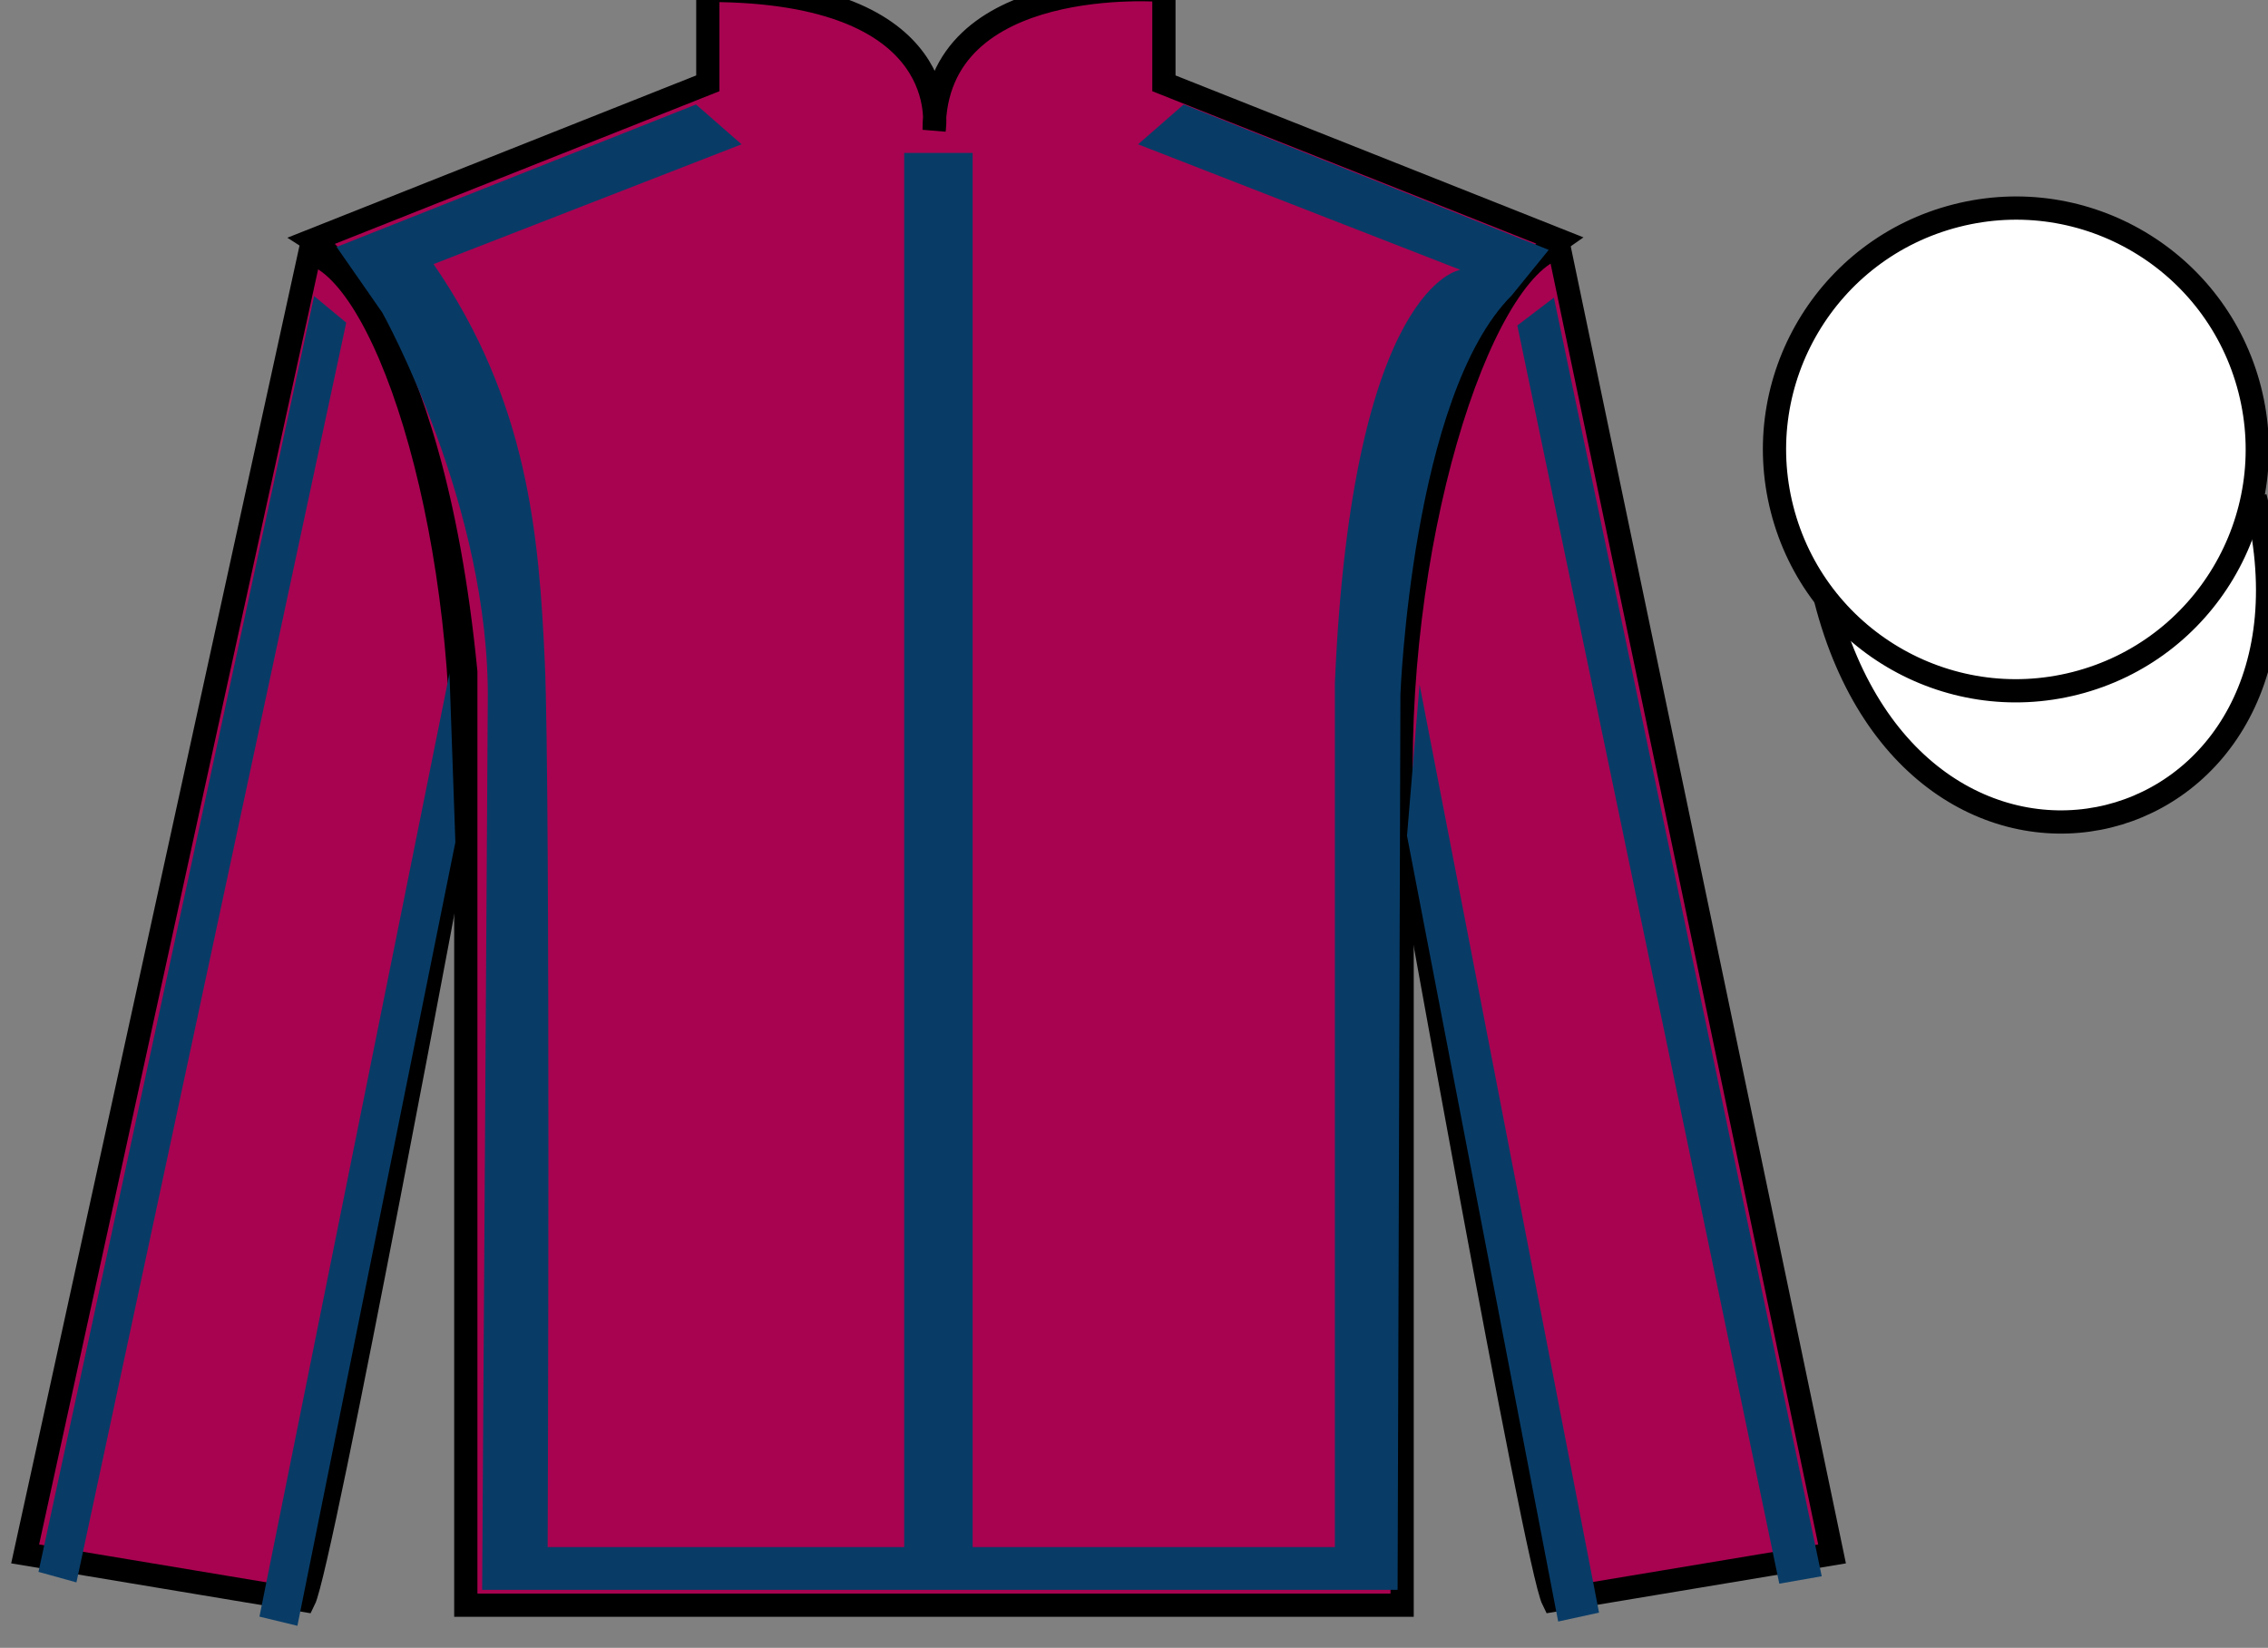
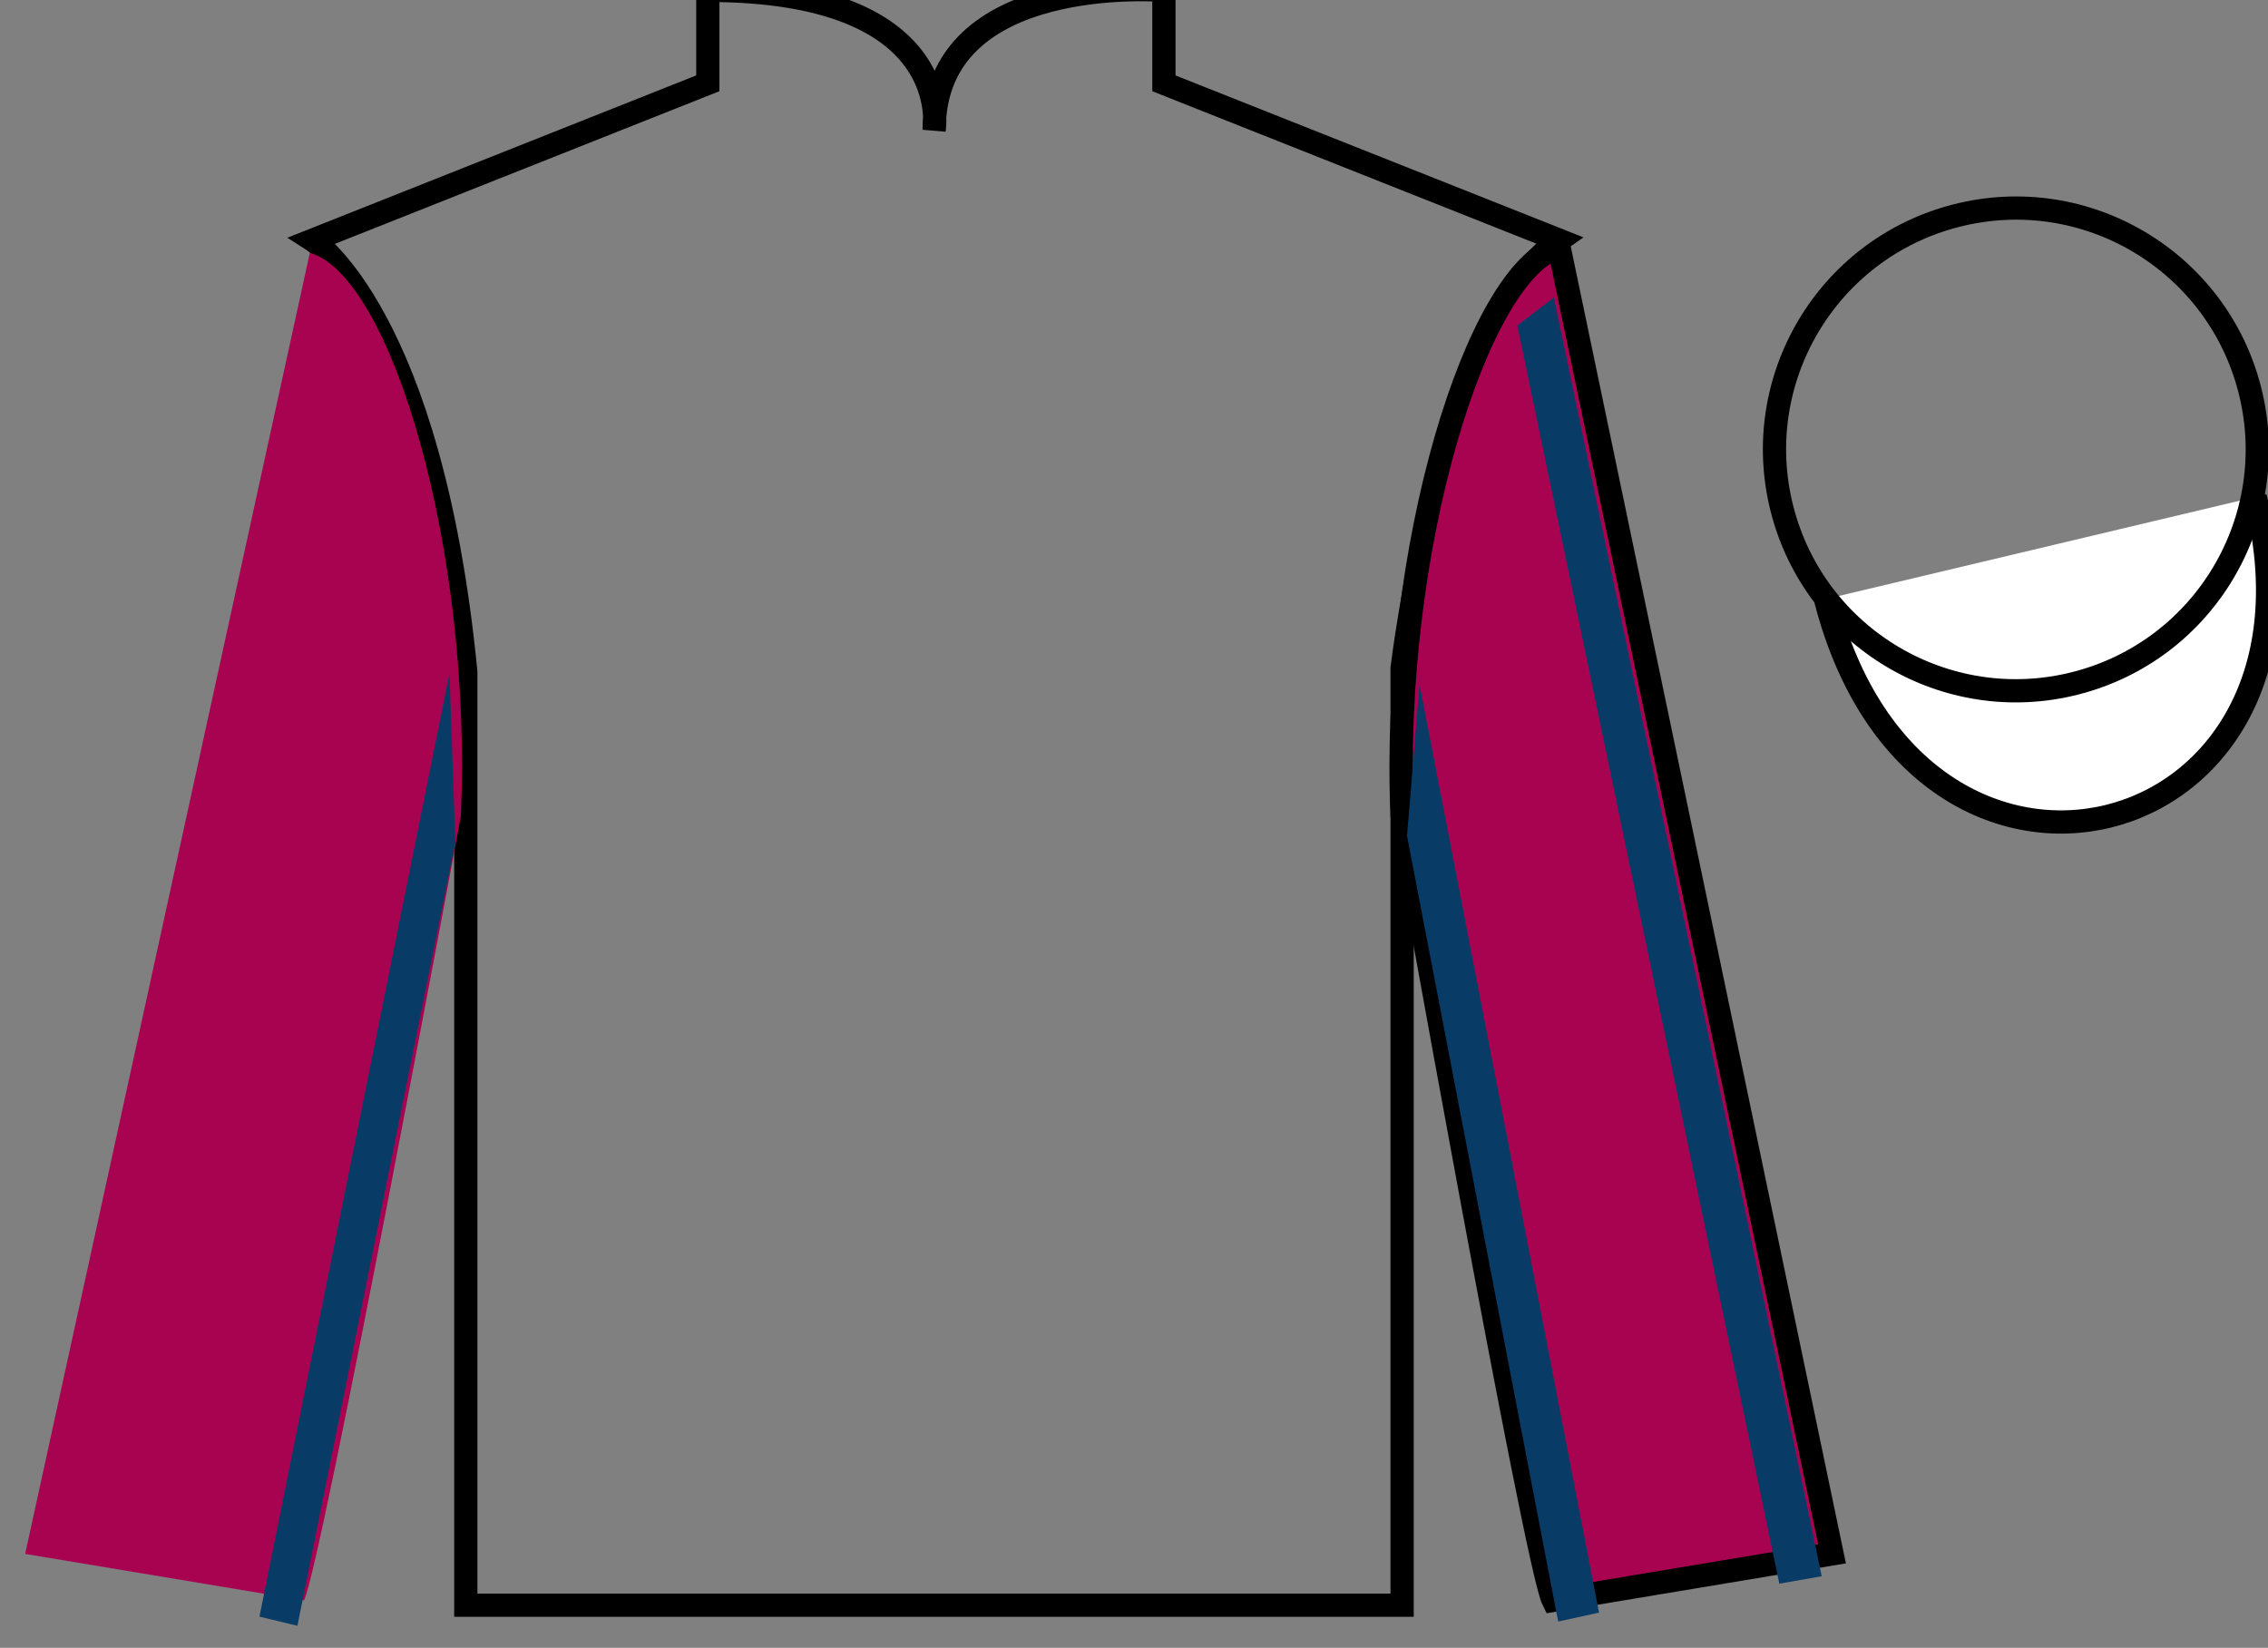
<svg xmlns="http://www.w3.org/2000/svg" width="97.59pt" height="70.92pt" viewBox="0 0 97.59 70.92" version="1.1">
  <rect x="0" y="0" width="97.59" height="70.92" fill="#808080" stroke="none" />
  <g id="surface0">
-     <path style=" stroke:none;fill-rule:nonzero;fill:rgb(65.882%,1.34%,31.255%);fill-opacity:1;" d="M 13.457 10.336 C 13.457 10.336 18.543 13.586 20.043 28.918 C 20.043 28.918 20.043 43.918 20.043 69.086 L 60.332 69.086 L 60.332 28.754 C 60.332 28.754 62.125 13.754 67.082 10.336 L 50.082 3.586 L 50.082 -0.414 C 50.082 -0.414 40.195 -1.246 40.195 5.586 C 40.195 5.586 41.207 -0.414 30.457 -0.414 L 30.457 3.586 L 13.457 10.336 " />
    <path style="fill:none;stroke-width:10;stroke-linecap:butt;stroke-linejoin:miter;stroke:rgb(0%,0%,0%);stroke-opacity:1;stroke-miterlimit:4;" d="M 134.57 605.841 C 134.57 605.841 185.43 573.341 200.43 420.02 C 200.43 420.02 200.43 270.02 200.43 18.341 L 603.32 18.341 L 603.32 421.661 C 603.32 421.661 621.25 571.661 670.82 605.841 L 500.82 673.341 L 500.82 713.341 C 500.82 713.341 401.953 721.661 401.953 653.341 C 401.953 653.341 412.07 713.341 304.57 713.341 L 304.57 673.341 L 134.57 605.841 Z M 134.57 605.841 " transform="matrix(0.1,0,0,-0.1,0,70.92)" />
    <path style=" stroke:none;fill-rule:nonzero;fill:rgb(0%,0%,0%);fill-opacity:1;" d="M 16.543 13.652 L 14.621 10.891 " />
    <path style=" stroke:none;fill-rule:nonzero;fill:rgb(65.882%,1.34%,31.255%);fill-opacity:1;" d="M 13.082 68.879 C 13.832 67.379 19.832 35.129 19.832 35.129 C 20.332 23.629 16.832 11.879 13.332 10.879 L 1.082 66.879 L 13.082 68.879 " />
-     <path style="fill:none;stroke-width:10;stroke-linecap:butt;stroke-linejoin:miter;stroke:rgb(0%,0%,0%);stroke-opacity:1;stroke-miterlimit:4;" d="M 130.82 20.411 C 138.32 35.411 198.32 357.911 198.32 357.911 C 203.32 472.911 168.32 590.411 133.32 600.411 L 10.82 40.411 L 130.82 20.411 Z M 130.82 20.411 " transform="matrix(0.1,0,0,-0.1,0,70.92)" />
    <path style=" stroke:none;fill-rule:nonzero;fill:rgb(65.882%,1.34%,31.255%);fill-opacity:1;" d="M 78.832 66.879 L 67.082 10.629 C 63.582 11.629 59.832 23.629 60.332 35.129 C 60.332 35.129 66.082 67.379 66.832 68.879 L 78.832 66.879 " />
    <path style="fill:none;stroke-width:10;stroke-linecap:butt;stroke-linejoin:miter;stroke:rgb(0%,0%,0%);stroke-opacity:1;stroke-miterlimit:4;" d="M 788.32 40.411 L 670.82 602.911 C 635.82 592.911 598.32 472.911 603.32 357.911 C 603.32 357.911 660.82 35.411 668.32 20.411 L 788.32 40.411 Z M 788.32 40.411 " transform="matrix(0.1,0,0,-0.1,0,70.92)" />
    <path style="fill-rule:nonzero;fill:rgb(100%,100%,100%);fill-opacity:1;stroke-width:10;stroke-linecap:butt;stroke-linejoin:miter;stroke:rgb(0%,0%,0%);stroke-opacity:1;stroke-miterlimit:4;" d="M 785.508 451.348 C 825.234 295.684 1009.18 343.262 970.391 495.294 " transform="matrix(0.1,0,0,-0.1,0,70.92)" />
-     <path style=" stroke:none;fill-rule:nonzero;fill:rgb(3.247%,23.717%,40.444%);fill-opacity:1;" d="M 14.484 10.629 L 29.949 4.496 L 31.91 6.211 L 18.656 11.367 C 22.707 17.258 23.195 22.965 23.445 28.547 C 23.691 34.066 23.566 66.586 23.566 66.586 L 38.906 66.586 L 38.906 6.582 L 41.852 6.582 L 41.852 66.586 L 57.438 66.586 L 57.438 29.406 C 58.172 12.227 62.836 11.613 62.836 11.613 L 48.969 6.211 L 50.934 4.496 L 66.641 10.754 L 65.047 12.715 C 60.75 17.012 60.258 29.895 60.258 29.895 L 60.137 68.426 L 20.746 68.426 L 20.988 30.266 C 21.113 21.797 16.449 13.453 16.449 13.453 " />
-     <path style=" stroke:none;fill-rule:nonzero;fill:rgb(100%,100%,100%);fill-opacity:1;" d="M 89.309 29.406 C 94.867 27.988 98.223 22.332 96.805 16.773 C 95.387 11.219 89.734 7.859 84.176 9.281 C 78.617 10.699 75.262 16.352 76.68 21.91 C 78.098 27.469 83.754 30.824 89.309 29.406 " />
    <path style="fill:none;stroke-width:10;stroke-linecap:butt;stroke-linejoin:miter;stroke:rgb(0%,0%,0%);stroke-opacity:1;stroke-miterlimit:4;" d="M 893.086 415.137 C 948.672 429.317 982.227 485.88 968.047 541.466 C 953.867 597.013 897.344 630.606 841.758 616.388 C 786.172 602.208 752.617 545.684 766.797 490.098 C 780.977 434.512 837.539 400.958 893.086 415.137 Z M 893.086 415.137 " transform="matrix(0.1,0,0,-0.1,0,70.92)" />
-     <path style=" stroke:none;fill-rule:nonzero;fill:rgb(3.247%,23.717%,40.444%);fill-opacity:1;" d="M 3.289 68.105 L 14.898 13.887 L 13.516 12.742 L 1.656 67.652 L 3.289 68.105 " />
    <path style=" stroke:none;fill-rule:nonzero;fill:rgb(3.247%,23.717%,40.444%);fill-opacity:1;" d="M 12.797 69.973 L 19.594 36.25 L 19.34 28.984 L 11.164 69.578 L 12.797 69.973 " />
    <path style=" stroke:none;fill-rule:nonzero;fill:rgb(3.247%,23.717%,40.444%);fill-opacity:1;" d="M 76.562 68.16 L 65.289 14.008 L 66.863 12.809 L 78.387 67.84 L 76.562 68.16 " />
    <path style=" stroke:none;fill-rule:nonzero;fill:rgb(3.247%,23.717%,40.444%);fill-opacity:1;" d="M 67.047 69.789 L 60.543 35.973 L 61.082 29.457 L 68.805 69.406 L 67.047 69.789 " />
  </g>
</svg>